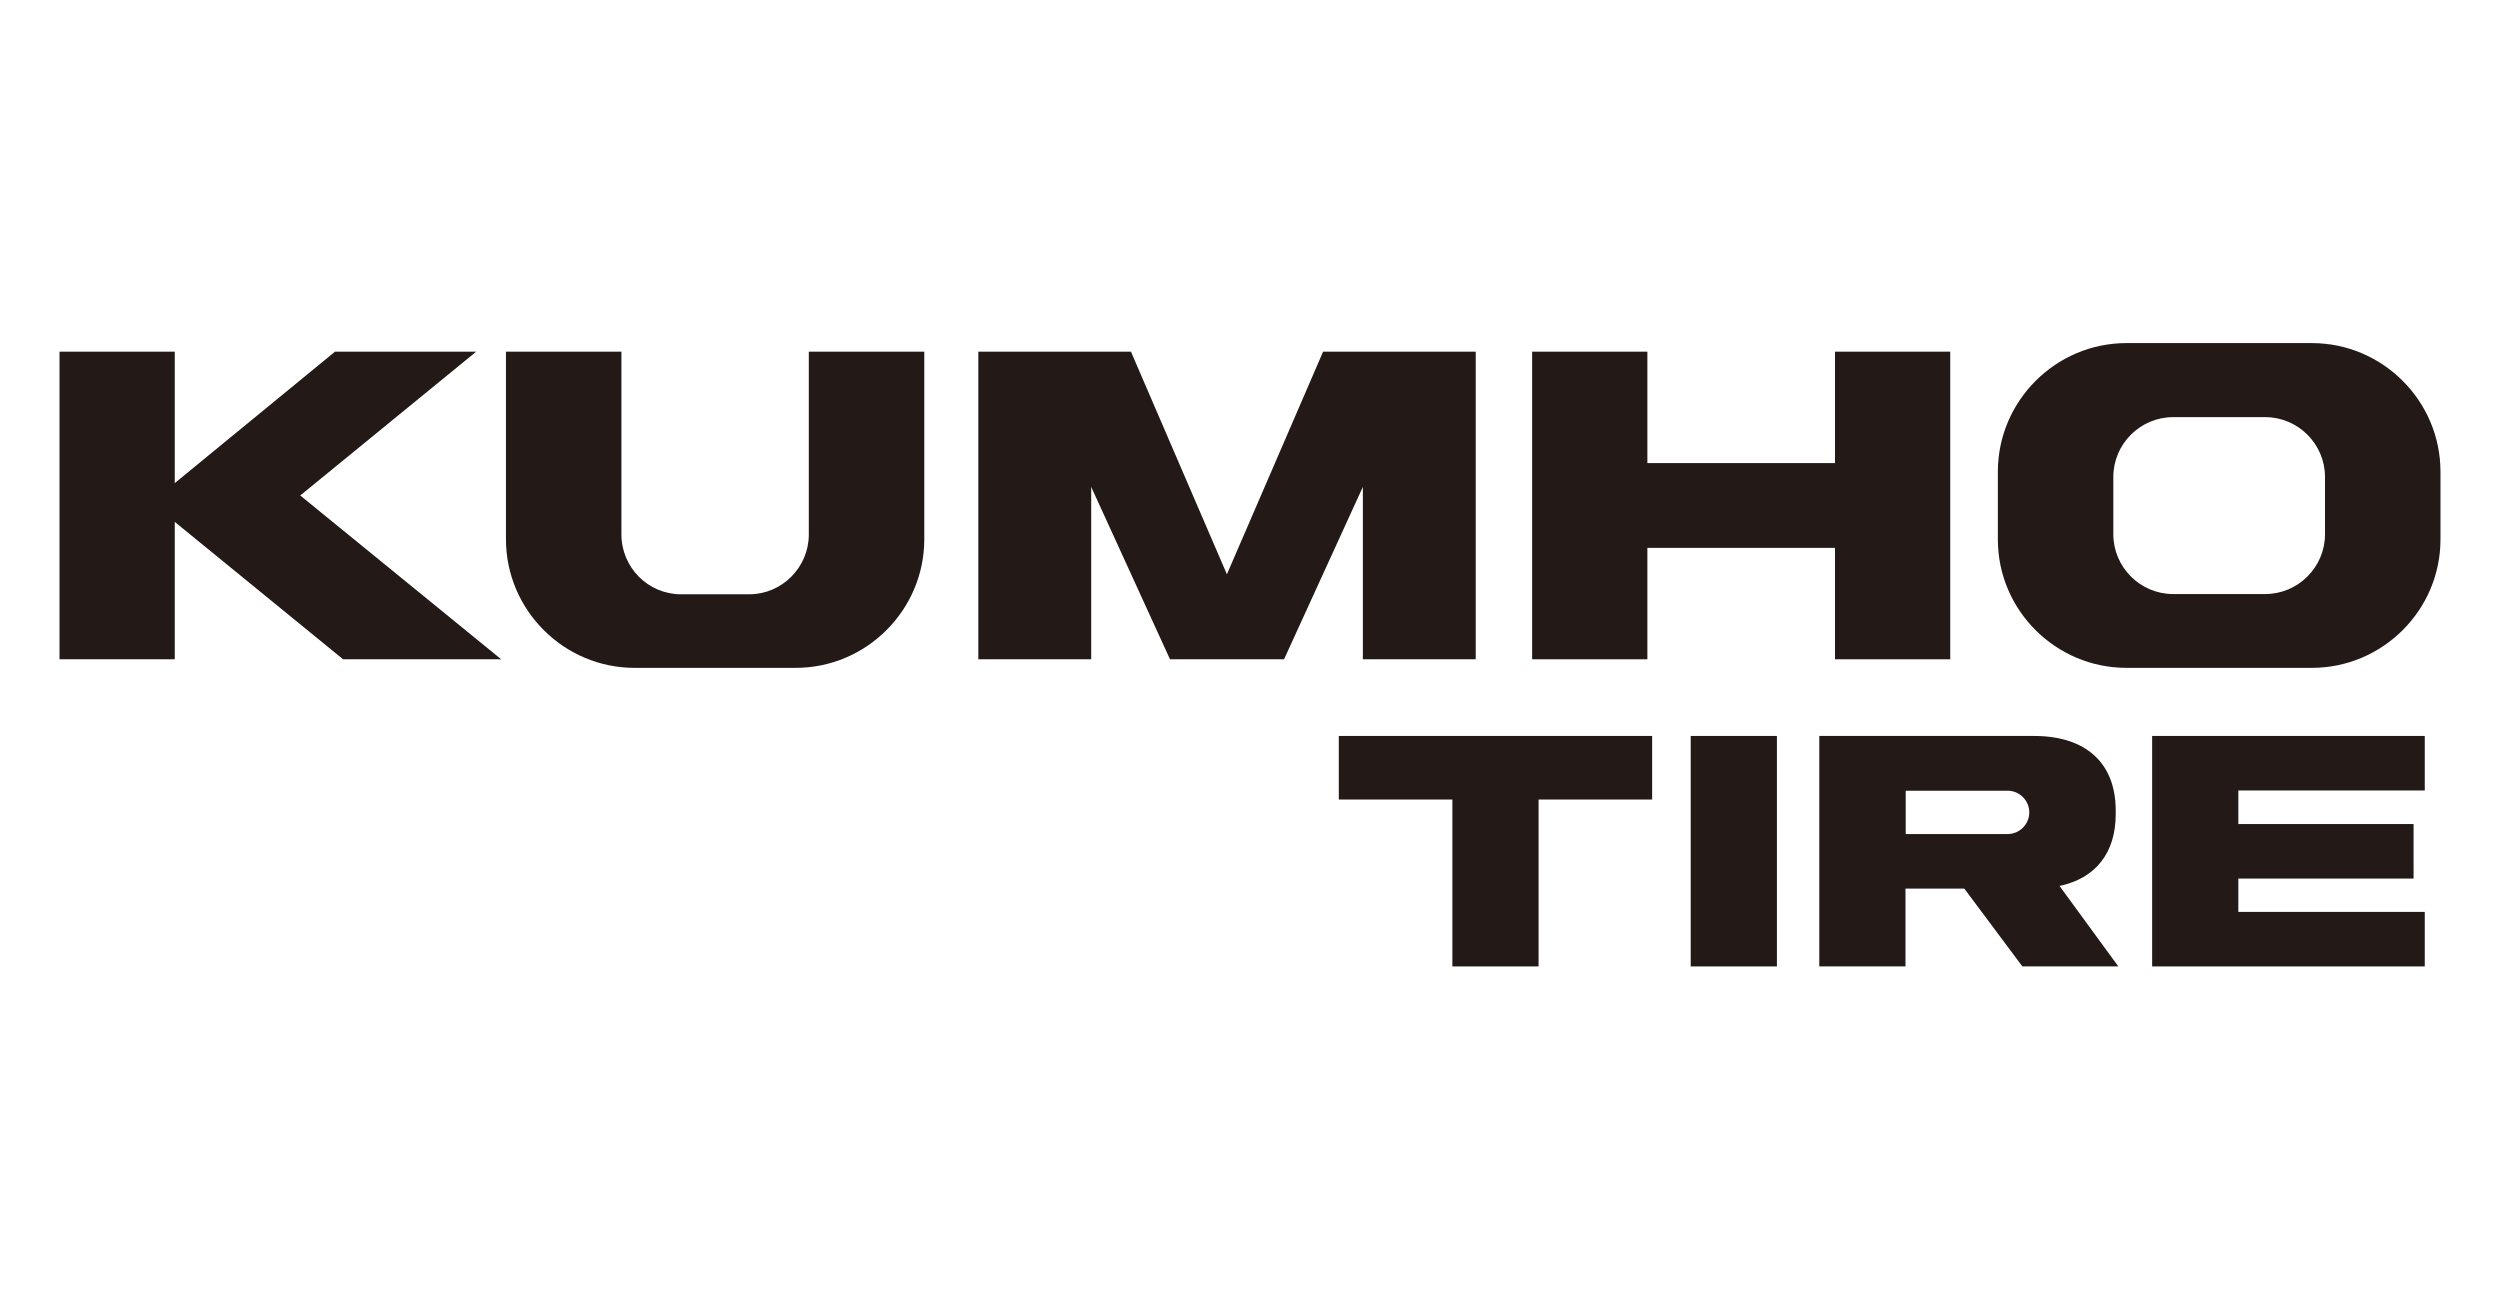
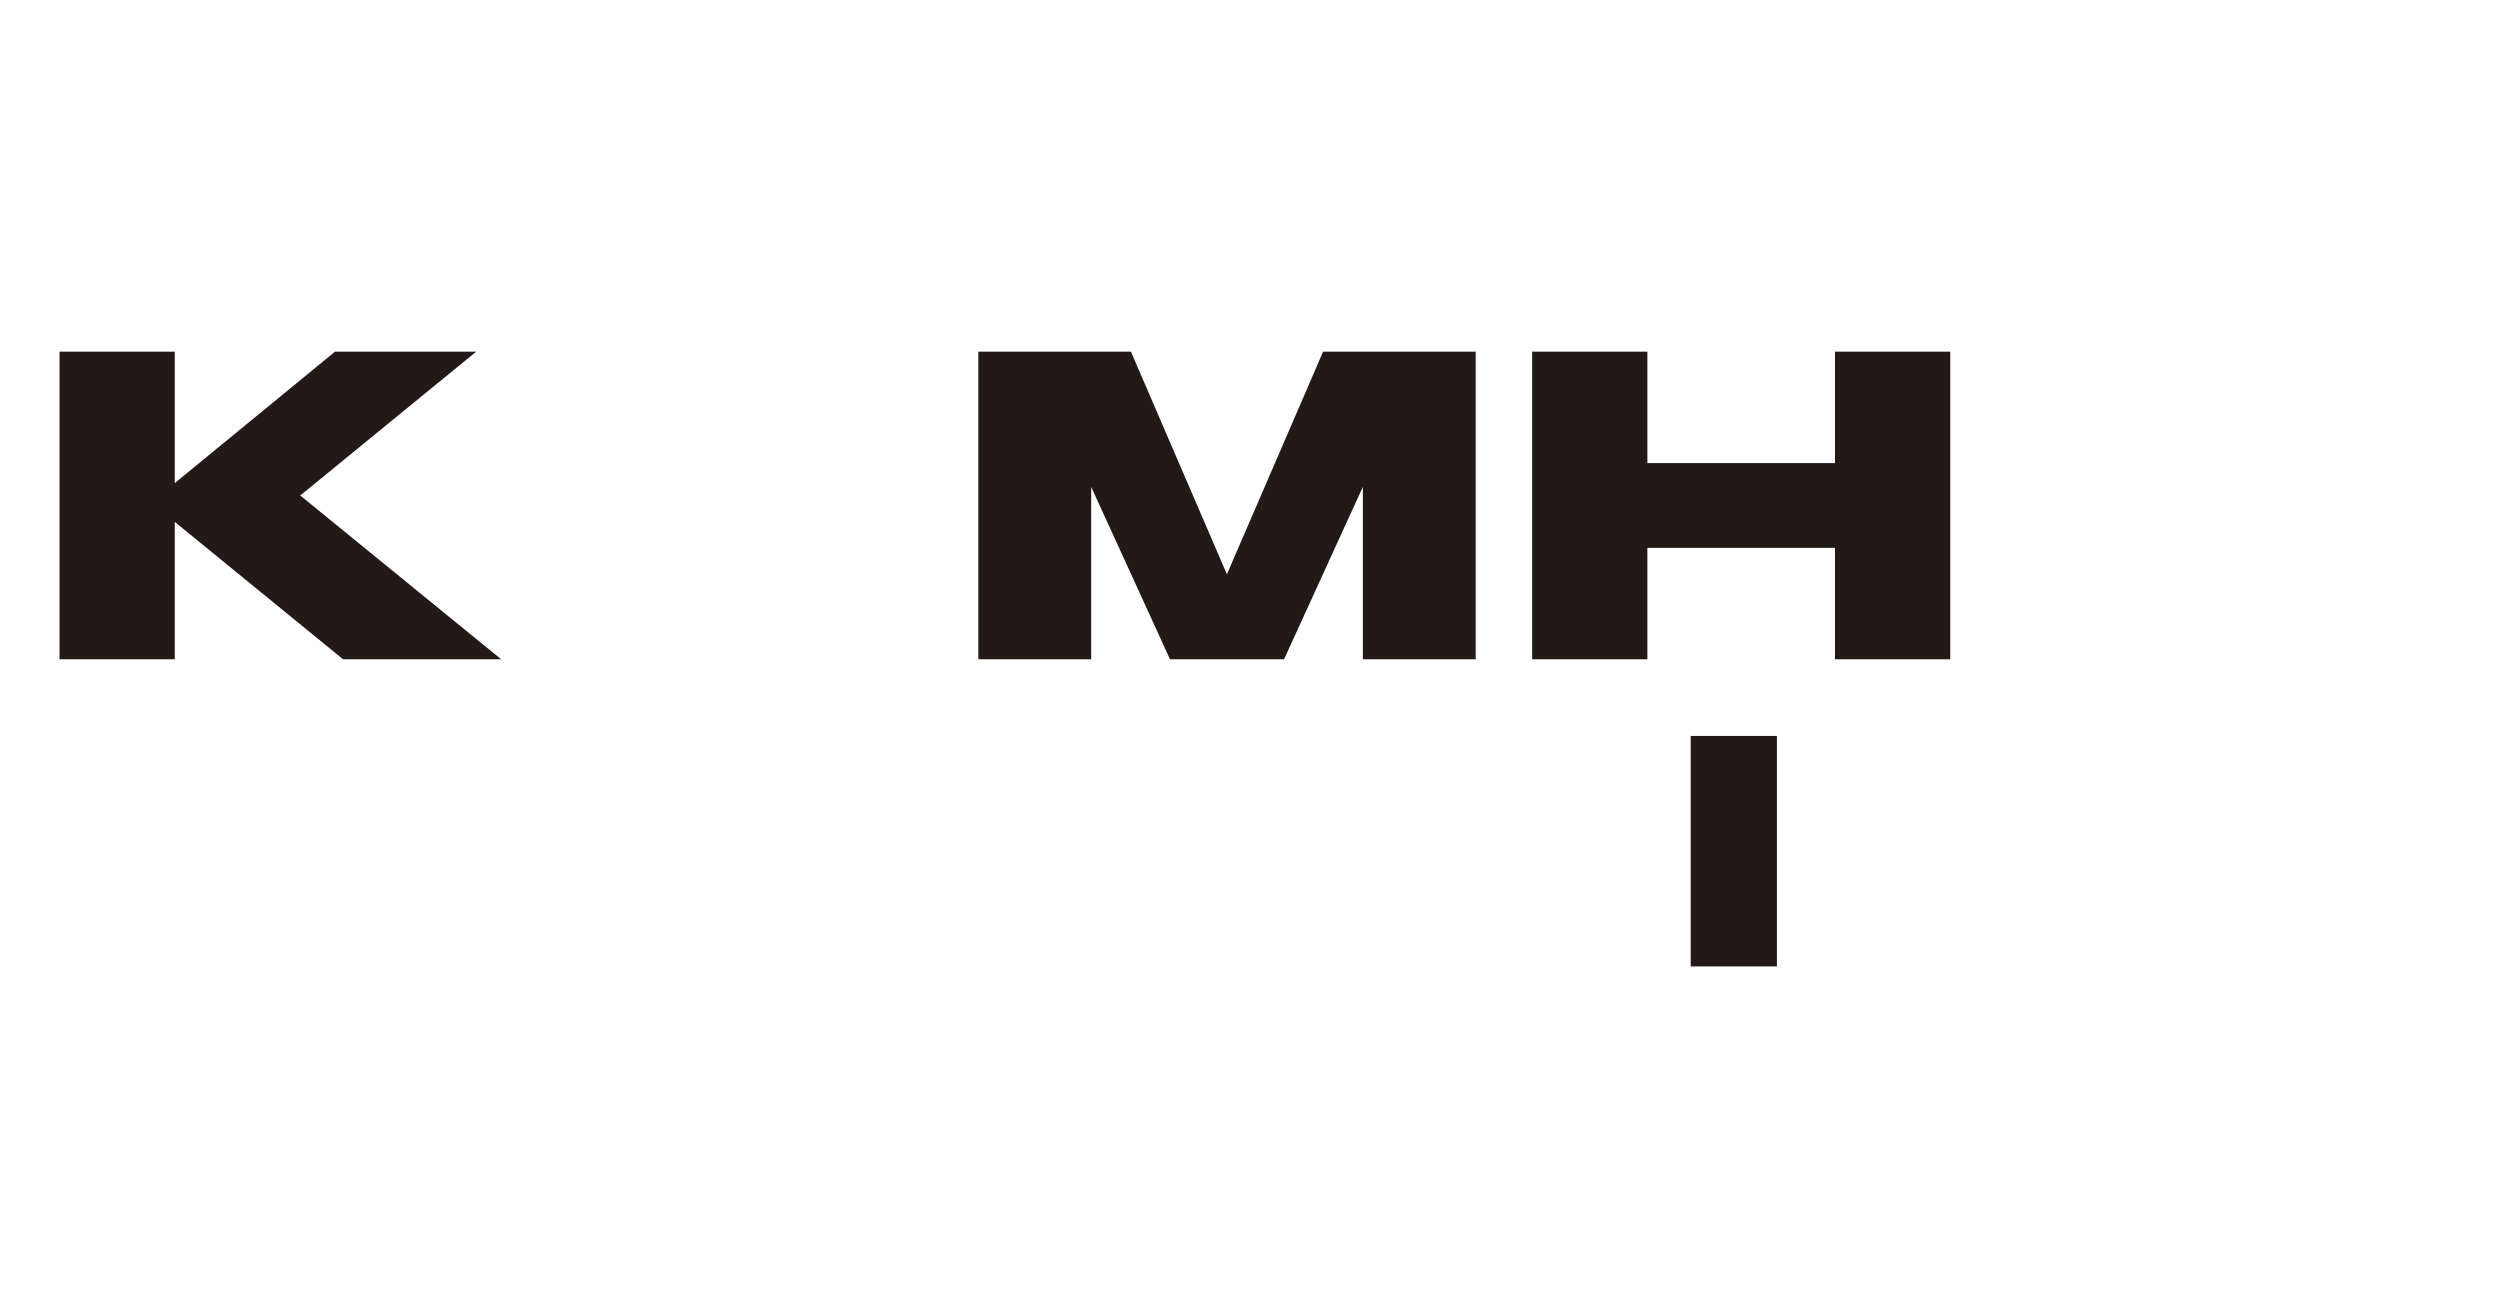
<svg xmlns="http://www.w3.org/2000/svg" version="1.1" id="Capa_1" x="0px" y="0px" viewBox="0 0 1050 550" style="enable-background:new 0 0 1050 550;" xml:space="preserve">
  <style type="text/css">
	.st0{fill:#231916;}
</style>
  <g>
    <g>
      <g>
-         <path class="st0" d="M971,144.1h-77.9c-29.7,0-54,24.3-54,54v28.5c0,29.7,24.3,53.9,54,53.9H971c29.7,0,54-24.3,54-53.9v-28.5     C1025,168.4,1000.7,144.1,971,144.1z M976.5,224.4c0,13.8-11.3,25.1-25.1,25.1h-38.7c-13.8,0-25.1-11.3-25.1-25.1v-24.1     c0-13.8,11.3-25.1,25.1-25.1h38.7c13.8,0,25.1,11.3,25.1,25.1V224.4z" />
-         <path class="st0" d="M339.7,224.5c0,13.8-11.3,25.1-25,25.1H286c-13.8,0-25-11.3-25-25.1v-76.8h-48.5v78.8c0,29.7,24.3,54,54,54     h67.7c29.7,0,54-24.3,54-54v-78.8h-48.5V224.5z" />
        <polygon class="st0" points="515.3,241.2 475,147.7 410.9,147.7 410.9,276.9 458.3,276.9 458.3,204.5 491.4,276.9 539.3,276.9      572.4,204.5 572.4,276.9 619.8,276.9 619.8,147.7 555.7,147.7    " />
        <polygon class="st0" points="200,147.7 140.7,147.7 73.4,202.9 73.4,147.7 25,147.7 25,276.9 73.4,276.9 73.4,219.2 144.1,276.9      210.5,276.9 126.1,208.1    " />
        <polygon class="st0" points="770.7,147.7 770.7,194.5 691.9,194.5 691.9,147.7 643.5,147.7 643.5,276.9 691.9,276.9 691.9,230.1      770.7,230.1 770.7,276.9 819.1,276.9 819.1,147.7    " />
      </g>
      <g>
        <g>
-           <polygon class="st0" points="562.3,335.8 610,335.8 610,405.9 646.2,405.9 646.2,335.8 693.9,335.8 693.9,309.1 562.3,309.1           " />
-           <path class="st0" d="M888.6,341.9v-1.5c0-19.9-12.5-31.3-34.3-31.3h-90.2v96.8h36.2v-32.7H825l24.4,32.7h40.3L865,372.1      C880.1,368.9,888.6,358.3,888.6,341.9z M843.2,350.3h-42.8v-18.2h42.8c5,0,9.1,4.1,9.1,9.1C852.3,346.2,848.2,350.3,843.2,350.3      z" />
-           <polygon class="st0" points="1018.4,332 1018.4,309.1 903.9,309.1 903.9,405.9 1018.4,405.9 1018.4,383 940.1,383 940.1,369       1013.7,369 1013.7,346.1 940.1,346.1 940.1,332     " />
          <rect x="710.1" y="309.1" class="st0" width="36.2" height="96.8" />
        </g>
      </g>
    </g>
  </g>
</svg>